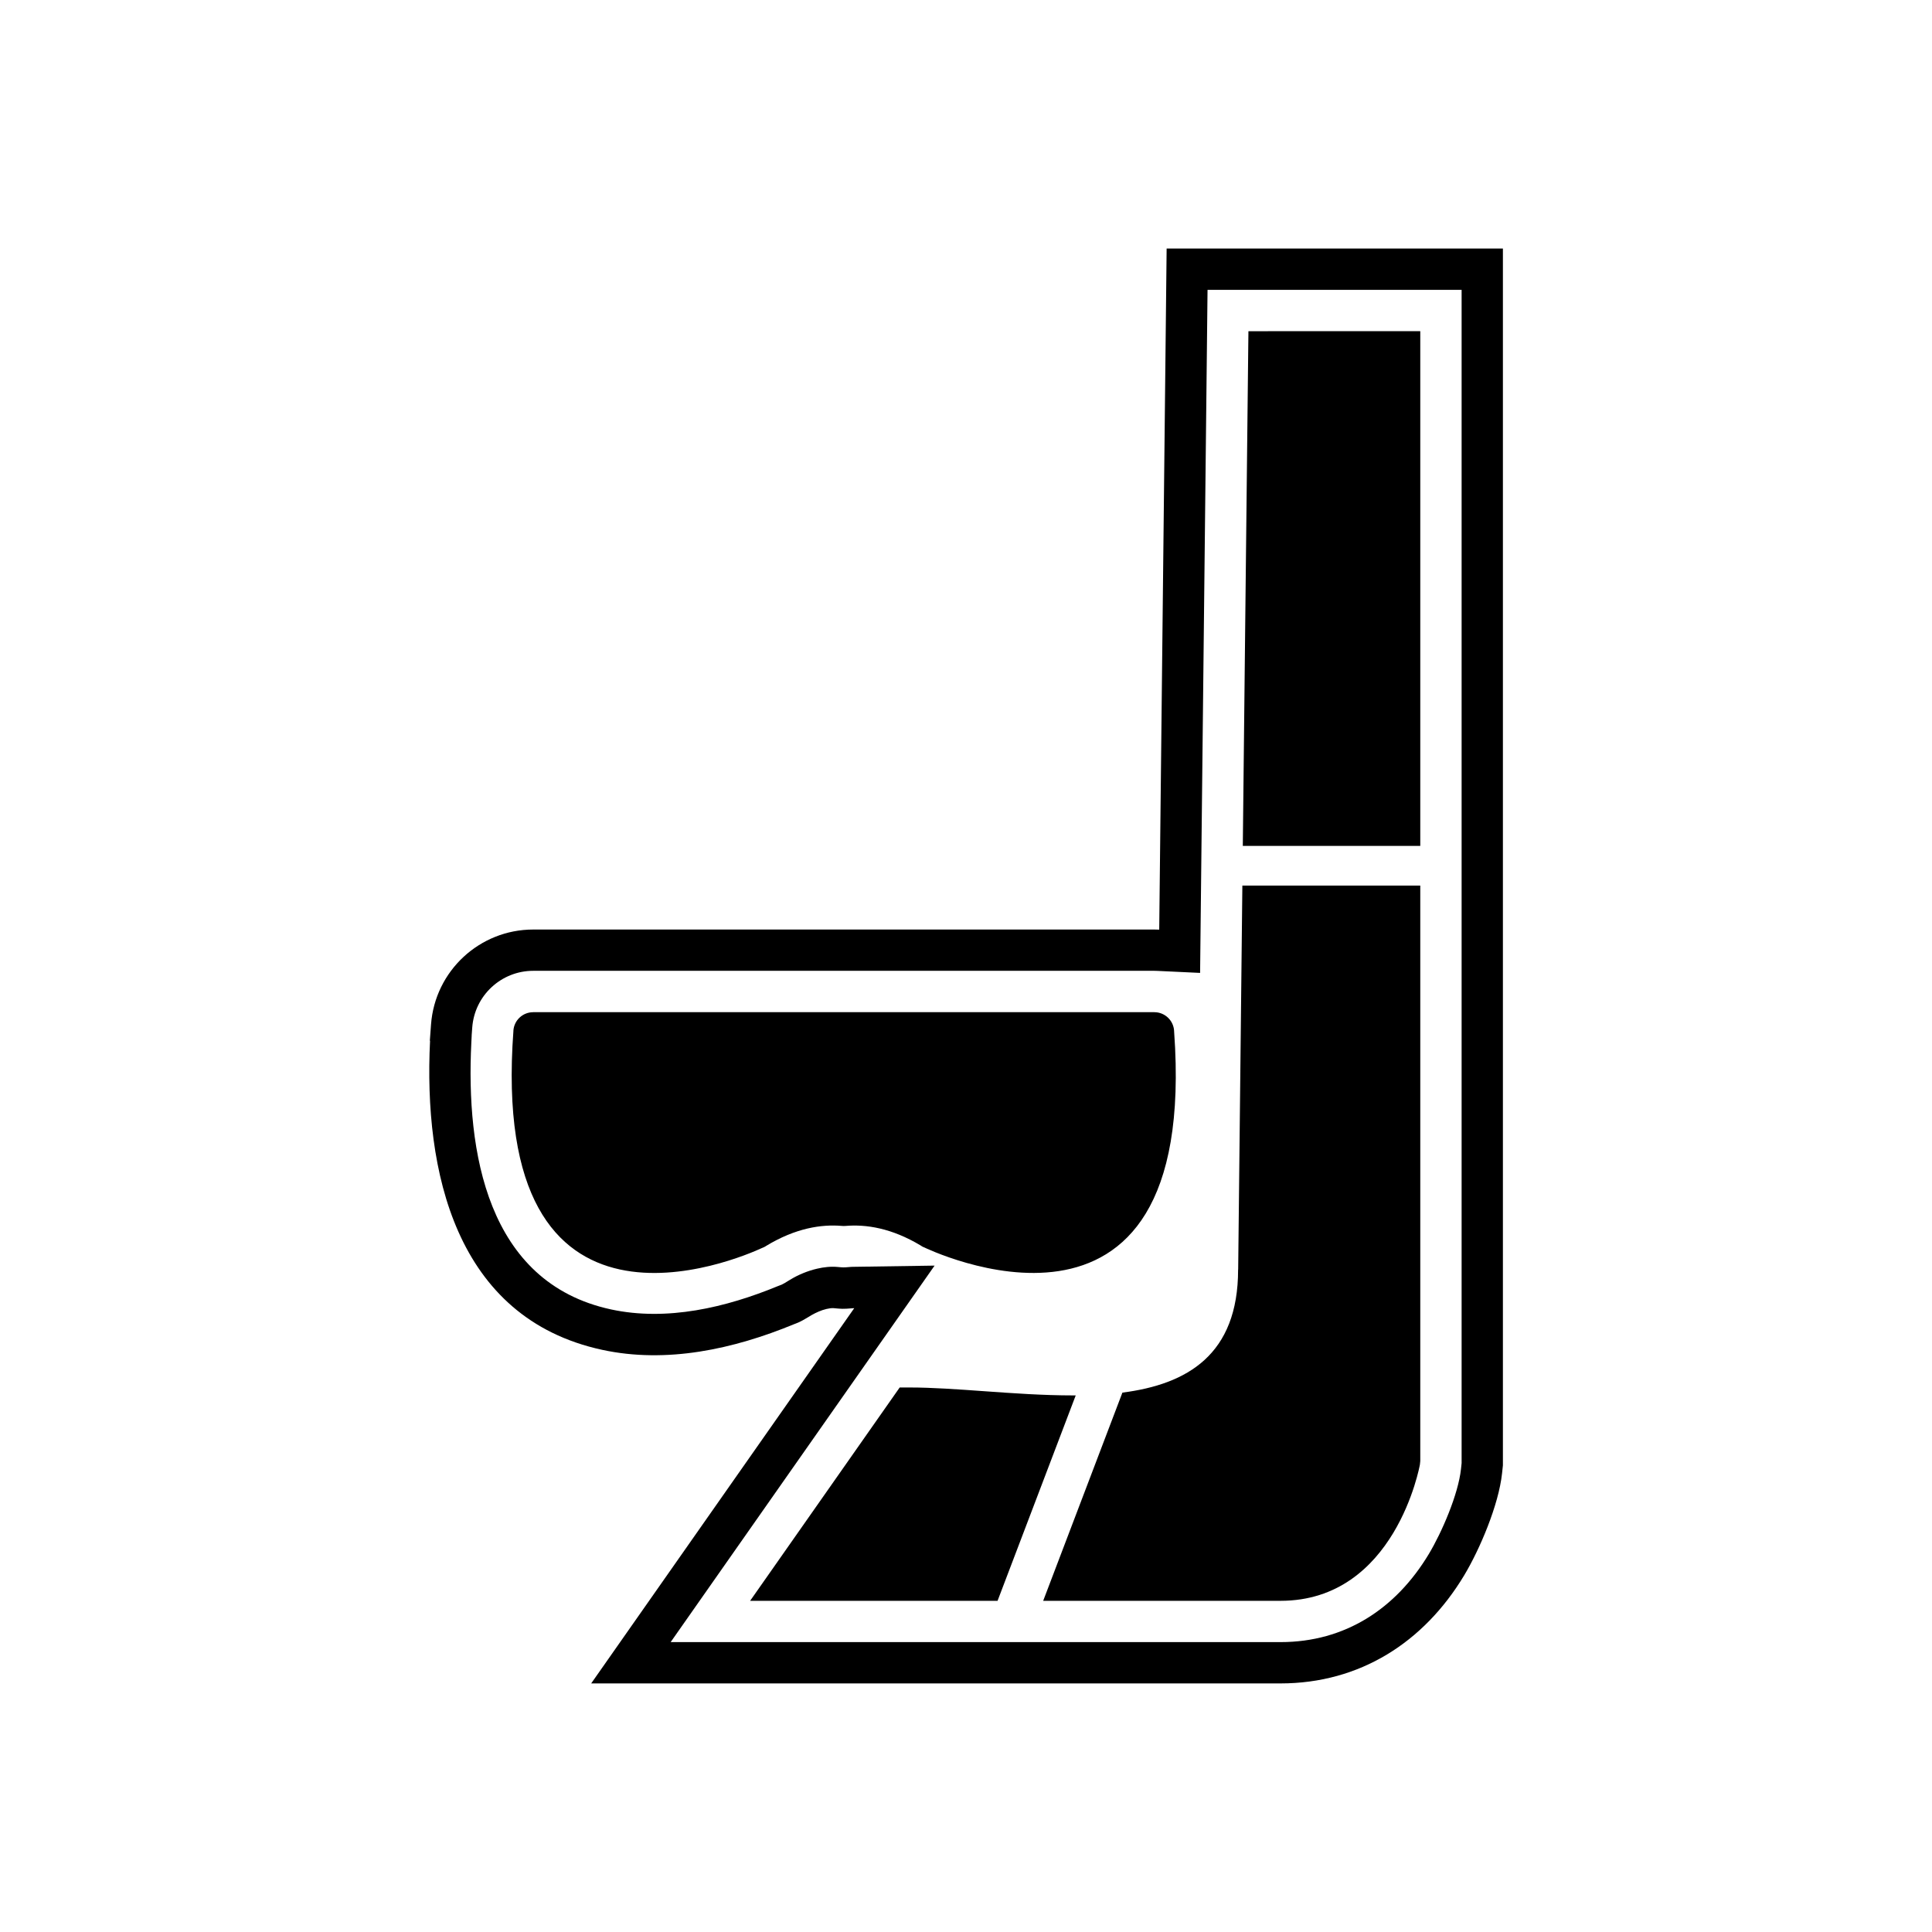
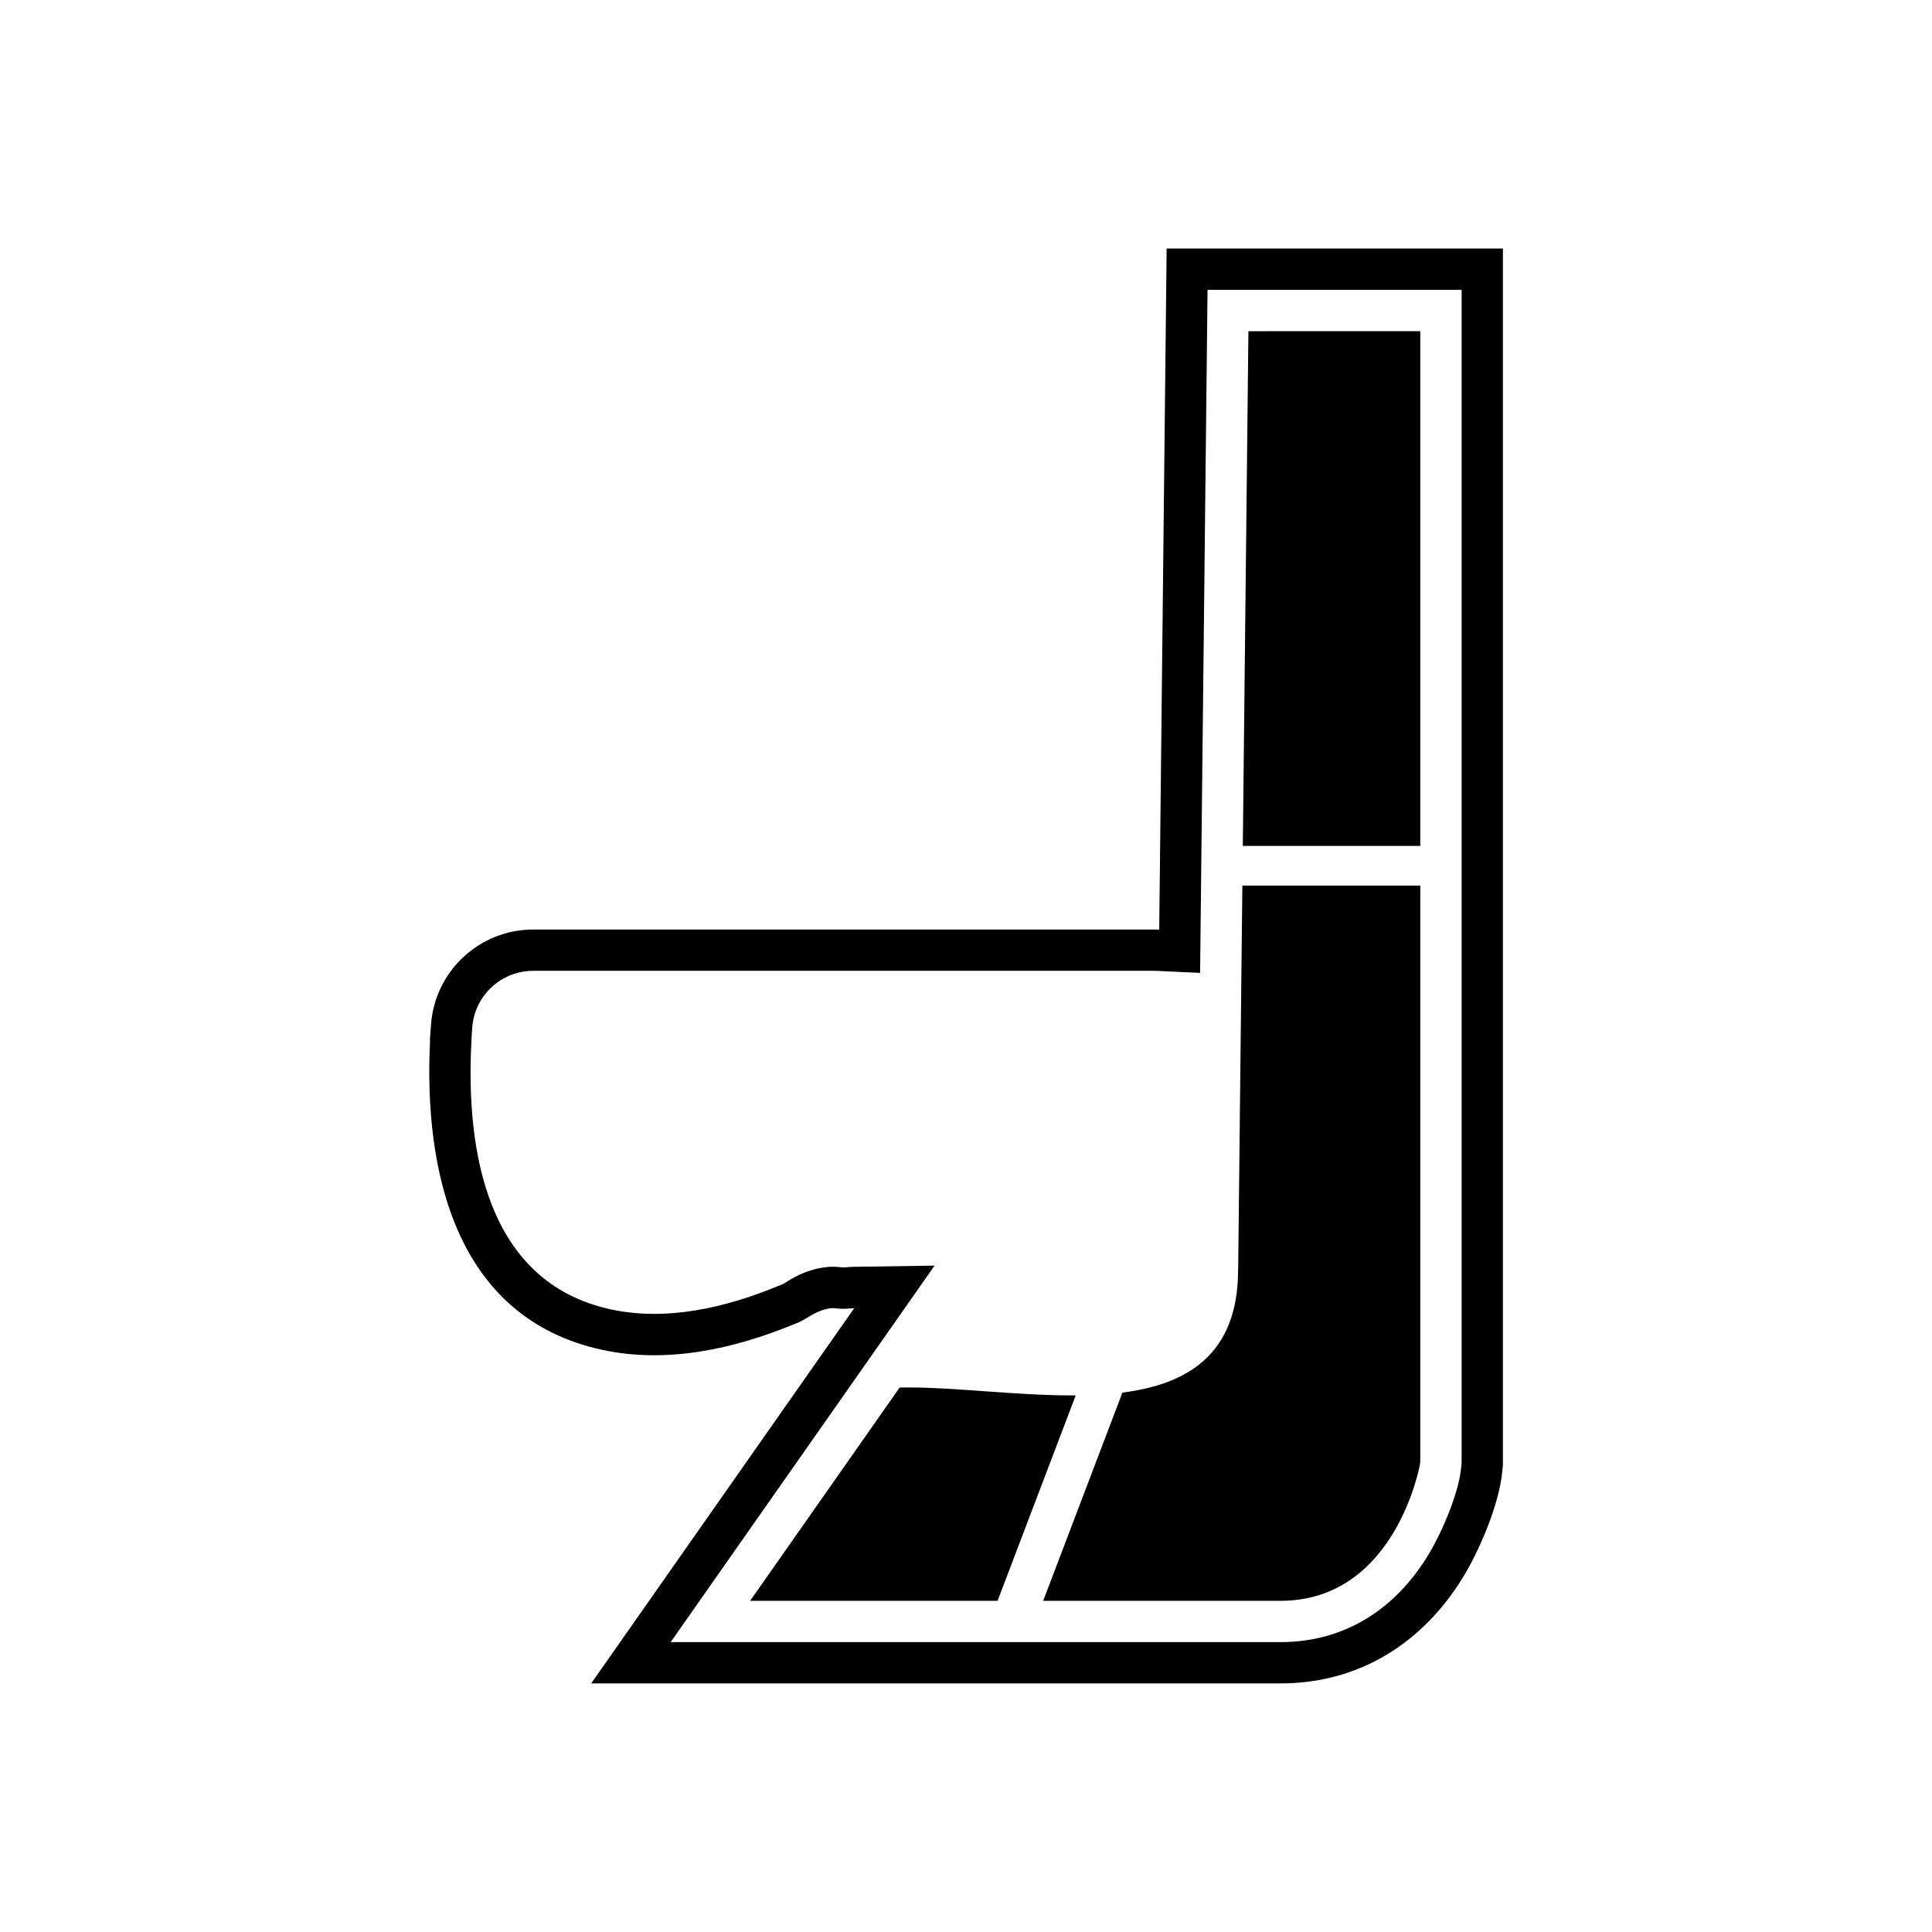
<svg xmlns="http://www.w3.org/2000/svg" fill="#000000" width="800px" height="800px" version="1.1" viewBox="144 144 512 512">
  <g>
    <path d="m370.4 490.68c-0.137 0.004-0.277 0.008-0.414 0.02-2.68 0.234-3.031 0.164-5.027-0.023-0.59-0.055-1.371 0.082-1.938 0.215-1.371 0.32-2.731 0.934-3.973 1.637l-0.691 0.422c-2.644 1.613-3.164 1.66-4 2.004-15.918 6.562-33.652 10.473-50.789 6.762-38.961-8.441-47.297-47.477-45.602-81.836l-0.051-0.156 0.312-4.234c1.051-14.184 12.879-25.156 27.086-25.156h164.6c0.434 0 0.867 0.012 1.293 0.031l1.73-158.84 0.234-21.668h89.117v322.48l-0.227 2.121c-0.883 8.301-5.875 20.109-10.059 27.059-10.668 17.715-27.629 28.605-48.668 28.605h-182.66l29.957-42.734 39.758-56.715zm-48.664 88.496h161.61c17.129 0 30.574-8.84 39.281-23.305 3.477-5.773 7.836-15.879 8.551-22.57l0.164-1.543v-310.95h-67.332l-0.117 10.832-1.855 170.19-11.344-0.535c-0.258-0.012-0.52-0.02-0.781-0.02h-164.6c-8.484 0-15.539 6.551-16.164 15.012l-0.156 2.113 0.008 0.02-0.098 1.988c-1.41 28.605 4.031 63.453 36.984 70.594 14.84 3.215 30.523-0.504 44.293-6.184 0.324-0.133 0.648-0.246 0.977-0.375 0.484-0.215 1.047-0.578 1.496-0.852l0.691-0.422c2.207-1.348 4.668-2.363 7.188-2.953 1.785-0.418 3.637-0.625 5.469-0.453 1.402 0.133 1.578 0.145 3.023 0.02 0.684-0.059 0.535-0.051 1.211-0.062l21.441-0.32-69.941 99.77z" fill-rule="evenodd" />
-     <path d="m285.31 412.24h164.59c2.887 0 5.227 2.324 5.258 5.207 6.719 92.895-66.145 57.168-66.41 57.043l-0.008 0.02c-0.273-0.129-0.527-0.281-0.766-0.449-3.84-2.301-7.457-3.719-10.801-4.496-3.324-0.773-6.387-0.914-9.117-0.68-0.348 0.031-0.695 0.023-1.031-0.012-2.699-0.223-5.719-0.074-8.992 0.688-3.43 0.801-7.148 2.269-11.102 4.68l0.008 0.012c-0.305 0.188-0.621 0.336-0.945 0.457-6.191 2.859-72.531 31.543-65.93-57.578l-0.008-0.02c0.203-2.766 2.512-4.871 5.242-4.867z" />
    <path d="m480.02 231.77h40.367v136.4h-47.031l1.43-131.18 0.059-5.215h5.18zm40.367 146.92v152.5l-0.102 0.965c-0.02 0.102-6.453 36.078-36.941 36.078h-62.891l20.996-55.176c17.156-2.199 30.66-10.012 30.66-32.594l0.02-0.043 1.109-101.73zm-112.02 189.54h-65.574l5.789-8.254 32.262-46.02 1.582-2.258h2.707c5.875 0 12.621 0.48 19.723 0.988 7.586 0.543 15.598 1.113 23.461 1.113 0.254 0 0.508 0 0.762-0.004l-20.715 54.438z" />
  </g>
</svg>